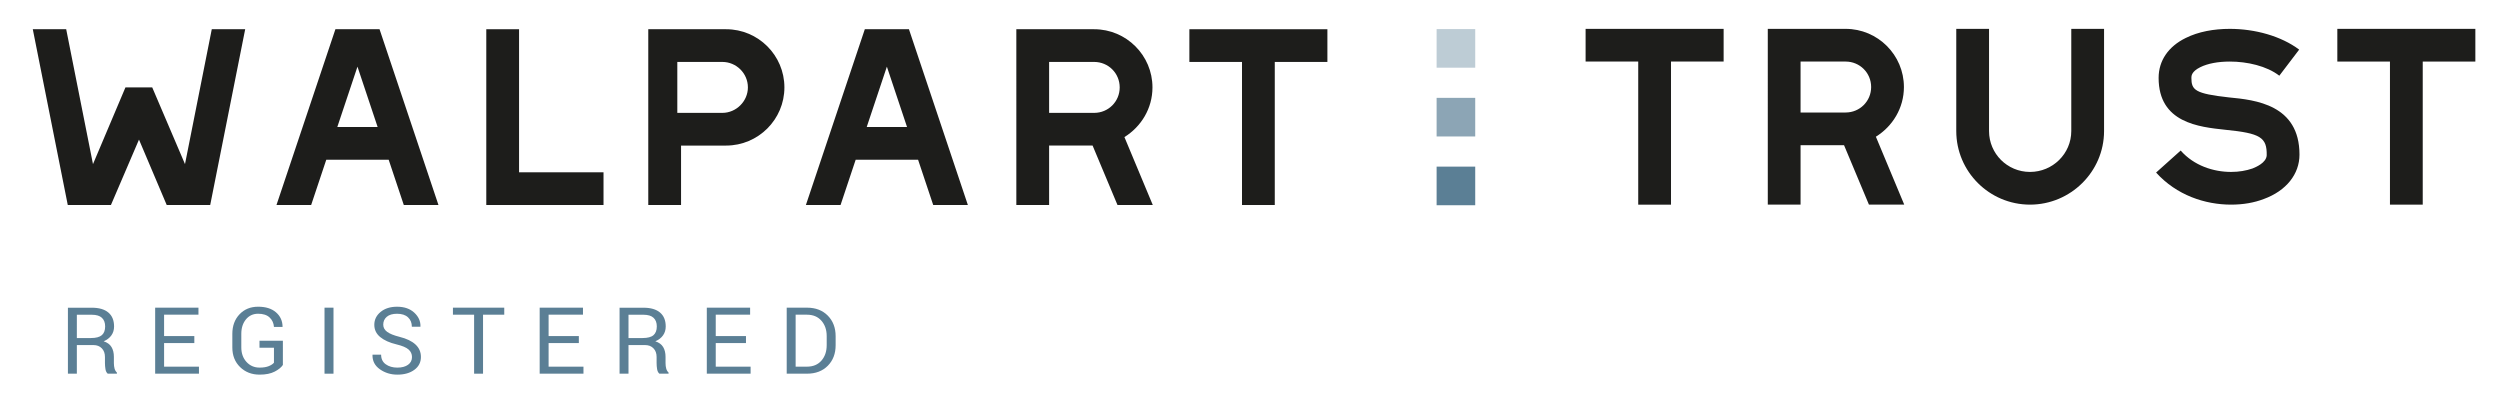
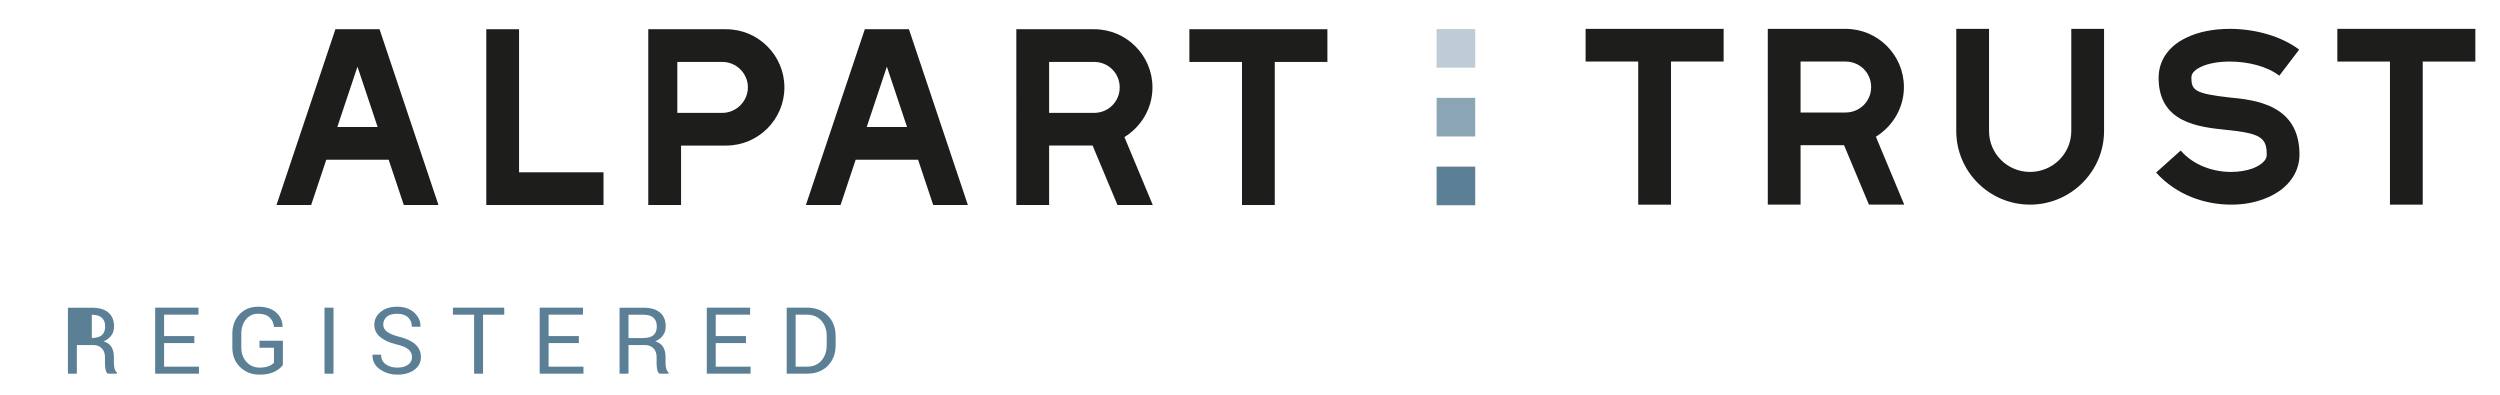
<svg xmlns="http://www.w3.org/2000/svg" version="1.1" id="Ebene_1" x="0px" y="0px" viewBox="0 0 790 124.724" style="enable-background:new 0 0 790 124.724;" xml:space="preserve">
  <style type="text/css">
	.st0{fill:#5B7F95;}
	.st1{fill:#1D1D1B;}
	.st2{fill:#8CA5B5;}
	.st3{fill:#BDCCD5;}
</style>
  <g>
-     <path class="st0" d="M24.284,109.042v9.042h-2.822V97.238h7.55c2.284,0,4.028,0.505,5.229,1.52   c1.204,1.011,1.807,2.483,1.807,4.41c0,1.071-0.281,2.002-0.84,2.794   c-0.557,0.796-1.373,1.425-2.442,1.894c1.146,0.37,1.97,0.975,2.471,1.811   c0.501,0.836,0.752,1.87,0.752,3.1v1.966c0,0.649,0.072,1.23,0.215,1.747   c0.143,0.513,0.392,0.935,0.744,1.262v0.342h-2.907c-0.374-0.326-0.613-0.804-0.716-1.433   c-0.105-0.629-0.159-1.281-0.159-1.95v-1.902c0-1.13-0.328-2.038-0.987-2.722   c-0.661-0.689-1.544-1.035-2.651-1.035H24.284z M24.284,106.821h4.441   c1.596,0,2.744-0.302,3.447-0.907s1.053-1.528,1.053-2.766   c0-1.174-0.34-2.081-1.025-2.722c-0.683-0.645-1.745-0.967-3.188-0.967h-4.728V106.821z" />
+     <path class="st0" d="M24.284,109.042v9.042h-2.822V97.238h7.55c2.284,0,4.028,0.505,5.229,1.52   c1.204,1.011,1.807,2.483,1.807,4.41c0,1.071-0.281,2.002-0.84,2.794   c-0.557,0.796-1.373,1.425-2.442,1.894c1.146,0.37,1.97,0.975,2.471,1.811   c0.501,0.836,0.752,1.87,0.752,3.1v1.966c0,0.649,0.072,1.23,0.215,1.747   c0.143,0.513,0.392,0.935,0.744,1.262v0.342h-2.907c-0.374-0.326-0.613-0.804-0.716-1.433   c-0.105-0.629-0.159-1.281-0.159-1.95v-1.902c0-1.13-0.328-2.038-0.987-2.722   c-0.661-0.689-1.544-1.035-2.651-1.035H24.284z M24.284,106.821h4.441   c1.596,0,2.744-0.302,3.447-0.907s1.053-1.528,1.053-2.766   c0-1.174-0.34-2.081-1.025-2.722c-0.683-0.645-1.745-0.967-3.188-0.967V106.821z" />
    <path class="st0" d="M61.409,108.413h-9.557v7.45h11.018v2.221H49.03V97.222h13.683v2.221H51.851   v6.75h9.557V108.413z" />
    <path class="st0" d="M89.393,115.318c-0.497,0.764-1.359,1.469-2.587,2.105   c-1.226,0.641-2.814,0.963-4.764,0.963c-2.491,0-4.553-0.8-6.181-2.396   c-1.63-1.592-2.444-3.657-2.444-6.189v-4.298c0-2.531,0.76-4.593,2.278-6.189   s3.476-2.392,5.874-2.392c2.388,0,4.264,0.585,5.629,1.763   c1.367,1.174,2.064,2.686,2.093,4.541l-0.03,0.084h-2.692   c-0.088-1.21-0.547-2.209-1.383-2.993c-0.836-0.784-2.042-1.174-3.618-1.174   c-1.596,0-2.879,0.597-3.854,1.787c-0.975,1.194-1.461,2.706-1.461,4.541v4.322   c0,1.851,0.543,3.375,1.632,4.573c1.09,1.198,2.475,1.799,4.155,1.799   c1.186,0,2.155-0.159,2.909-0.474c0.754-0.314,1.293-0.673,1.62-1.071v-4.732h-4.571   v-2.221h7.392V115.318z" />
    <path class="st0" d="M105.385,118.084h-2.838V97.222h2.838V118.084z" />
    <path class="st0" d="M130.189,112.831c0-0.947-0.358-1.743-1.075-2.384   c-0.716-0.641-1.988-1.182-3.813-1.62c-2.205-0.525-3.928-1.301-5.164-2.324   c-1.238-1.027-1.857-2.312-1.857-3.864c0-1.628,0.667-2.989,2-4.079   c1.331-1.09,3.058-1.636,5.18-1.636c2.282,0,4.099,0.625,5.45,1.874   c1.351,1.254,2.004,2.706,1.956,4.358l-0.028,0.084h-2.694   c0-1.222-0.404-2.209-1.21-2.965c-0.808-0.752-1.966-1.13-3.474-1.13   c-1.405,0-2.481,0.318-3.232,0.951c-0.75,0.637-1.124,1.465-1.124,2.487   c0,0.907,0.406,1.664,1.218,2.268c0.812,0.609,2.129,1.142,3.954,1.6   c2.197,0.545,3.868,1.345,5.015,2.408c1.146,1.059,1.719,2.372,1.719,3.94   c0,1.679-0.689,3.033-2.064,4.051c-1.375,1.023-3.17,1.536-5.387,1.536   c-2.081,0-3.924-0.569-5.524-1.699c-1.6-1.13-2.376-2.643-2.328-4.533l0.03-0.088   h2.692c0,1.337,0.493,2.356,1.477,3.053c0.983,0.696,2.201,1.047,3.653,1.047   c1.423,0,2.551-0.302,3.381-0.899C129.773,114.669,130.189,113.857,130.189,112.831z" />
    <path class="st0" d="M159.345,99.443h-6.706v18.641h-2.822V99.443h-6.69v-2.221h16.218V99.443z" />
    <path class="st0" d="M182.915,108.413h-9.555v7.45h11.016v2.221h-13.838V97.222h13.683v2.221   h-10.861v6.75h9.555V108.413z" />
    <path class="st0" d="M198.605,109.042v9.042h-2.822V97.238h7.55   c2.284,0,4.028,0.505,5.229,1.52c1.206,1.011,1.807,2.483,1.807,4.41   c0,1.071-0.279,2.002-0.84,2.794c-0.557,0.796-1.373,1.425-2.44,1.894   c1.146,0.37,1.97,0.975,2.471,1.811c0.501,0.836,0.752,1.87,0.752,3.1v1.966   c0,0.649,0.072,1.23,0.215,1.747c0.143,0.513,0.39,0.935,0.744,1.262v0.342h-2.909   c-0.374-0.326-0.613-0.804-0.716-1.433s-0.159-1.281-0.159-1.95v-1.902   c0-1.13-0.326-2.038-0.987-2.722c-0.661-0.689-1.544-1.035-2.651-1.035H198.605z    M198.605,106.821h4.441c1.596,0,2.746-0.302,3.447-0.907   c0.704-0.605,1.055-1.528,1.055-2.766c0-1.174-0.342-2.081-1.027-2.722   c-0.681-0.645-1.743-0.967-3.188-0.967h-4.728V106.821z" />
    <path class="st0" d="M235.73,108.413h-9.555v7.45h11.016v2.221h-13.838V97.222h13.683v2.221   h-10.861v6.75h9.555V108.413z" />
    <path class="st0" d="M248.599,118.084V97.222h6.403c2.734,0,4.927,0.84,6.579,2.515   c1.652,1.675,2.479,3.844,2.479,6.499v2.85c0,2.666-0.828,4.831-2.479,6.499   c-1.652,1.668-3.844,2.499-6.579,2.499H248.599z M251.421,99.443v16.421h3.582   c1.93,0,3.45-0.633,4.565-1.902c1.114-1.27,1.668-2.897,1.668-4.883v-2.877   c0-1.966-0.553-3.582-1.668-4.851c-1.114-1.27-2.635-1.906-4.565-1.906H251.421z" />
  </g>
  <g>
    <g>
      <g>
-         <path class="st1" d="M10.362,9.237h10.555l8.465,42.627l10.258-24.243h8.463L58.459,51.864     l8.463-42.627h10.557L66.425,64.781h-13.743l-8.762-20.67l-8.864,20.67H21.415     L10.362,9.237z" />
        <path class="st1" d="M105.989,9.237h13.943l18.621,55.545h-10.953l-4.78-14.311h-19.717     l-4.78,14.311H87.368L105.989,9.237z M119.333,40.14l-6.373-19.078l-6.373,19.078H119.333z" />
        <path class="st1" d="M153.667,9.237h10.357v45.21h26.687v10.335h-37.044V9.237z" />
        <path class="st1" d="M204.855,9.237h24.597c10.156,0,18.421,8.248,18.421,18.384     c0,10.132-8.265,18.38-18.421,18.38h-14.24v18.782H204.855V9.237z M228.27,35.669     c4.381,0,8.066-3.679,8.066-8.049c0-4.471-3.685-8.049-8.066-8.049h-14.24v16.097     H228.27z" />
        <path class="st1" d="M273.282,9.237h13.943l18.621,55.545h-10.953L290.112,50.471h-19.717     l-4.78,14.311h-10.953L273.282,9.237z M286.626,40.14l-6.373-19.078l-6.373,19.078H286.626z     " />
        <path class="st1" d="M321.162,9.237h24.597c10.156,0,18.421,8.248,18.421,18.384     c0,6.656-3.585,12.418-8.862,15.699l8.961,21.462h-11.153l-7.867-18.782h-13.741v18.782     h-10.357V9.237z M345.759,35.669c4.481,0,8.066-3.578,8.066-8.049     s-3.585-8.049-8.066-8.049h-14.24v16.097H345.759z" />
        <path class="st1" d="M392.472,19.572h-16.629V9.237h43.615v10.335h-16.629v45.21H392.472V19.572z" />
      </g>
      <g>
        <path class="st1" d="M517.68,19.454h-16.629V9.119h43.615v10.335h-16.629v45.21h-10.357V19.454z" />
        <path class="st1" d="M558.621,9.119h24.597c10.154,0,18.419,8.248,18.419,18.384     c0,6.656-3.585,12.418-8.86,15.699l8.961,21.462h-11.155l-7.867-18.782h-13.739v18.782     h-10.357V9.119z M583.218,35.551c4.481,0,8.066-3.578,8.066-8.049     s-3.585-8.049-8.066-8.049h-14.24v16.097H583.218z" />
        <path class="st1" d="M618.18,41.411V9.119h10.357v32.292c0,7.155,5.775,12.918,12.946,12.918     c7.167,0,13.043-5.762,13.043-12.918V9.119h10.357v32.292     c0,12.82-10.557,23.253-23.401,23.253C628.635,64.664,618.18,54.231,618.18,41.411z" />
        <path class="st1" d="M681.325,54.528l7.769-6.956c4.184,4.772,10.357,6.757,15.933,6.757     c2.491,0,4.778-0.398,6.772-1.092c0.993-0.398,4.379-1.787,4.481-4.175     c0.098-5.661-1.99-6.952-13.047-8.049c-8.363-0.893-21.109-2.185-21.109-16.394     c0-5.466,3.089-9.937,8.563-12.617c3.984-1.99,8.864-2.883,13.943-2.883     c7.968,0,16.23,2.286,21.907,6.558L720.264,23.925c-3.984-3.082-10.158-4.471-15.636-4.471     c-3.683,0-6.971,0.597-9.36,1.787c-2.788,1.393-2.788,2.782-2.788,3.379     c0,3.874,1.192,4.971,11.851,6.16c8.363,0.796,22.306,2.286,22.306,18.083     c0,6.164-4.184,11.427-11.253,14.014c-3.089,1.19-6.573,1.787-10.357,1.787     C696.761,64.664,687.8,61.683,681.325,54.528z" />
        <path class="st1" d="M755.226,19.454h-16.629V9.119h43.615v10.335h-16.629v45.21h-10.357V19.454z" />
      </g>
    </g>
    <g>
      <rect x="453.97" y="52.652" class="st0" width="12.202" height="12.202" />
      <rect x="453.97" y="30.921" class="st2" width="12.202" height="12.202" />
      <rect x="453.97" y="9.191" class="st3" width="12.202" height="12.202" />
    </g>
  </g>
</svg>